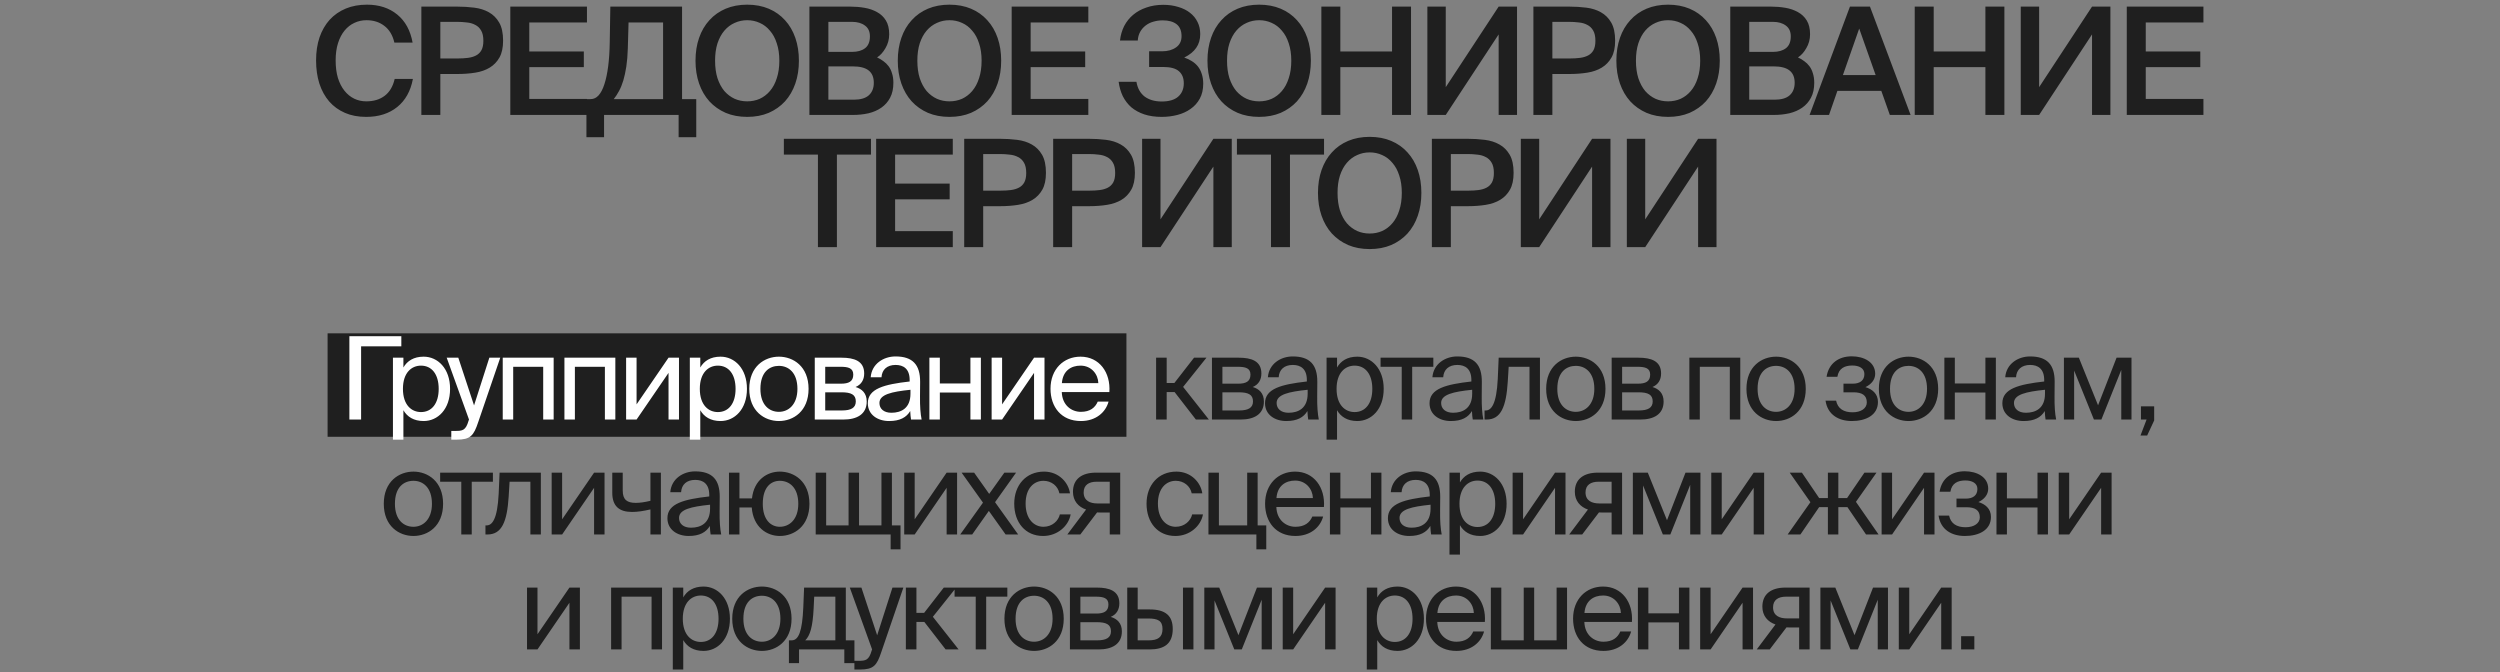
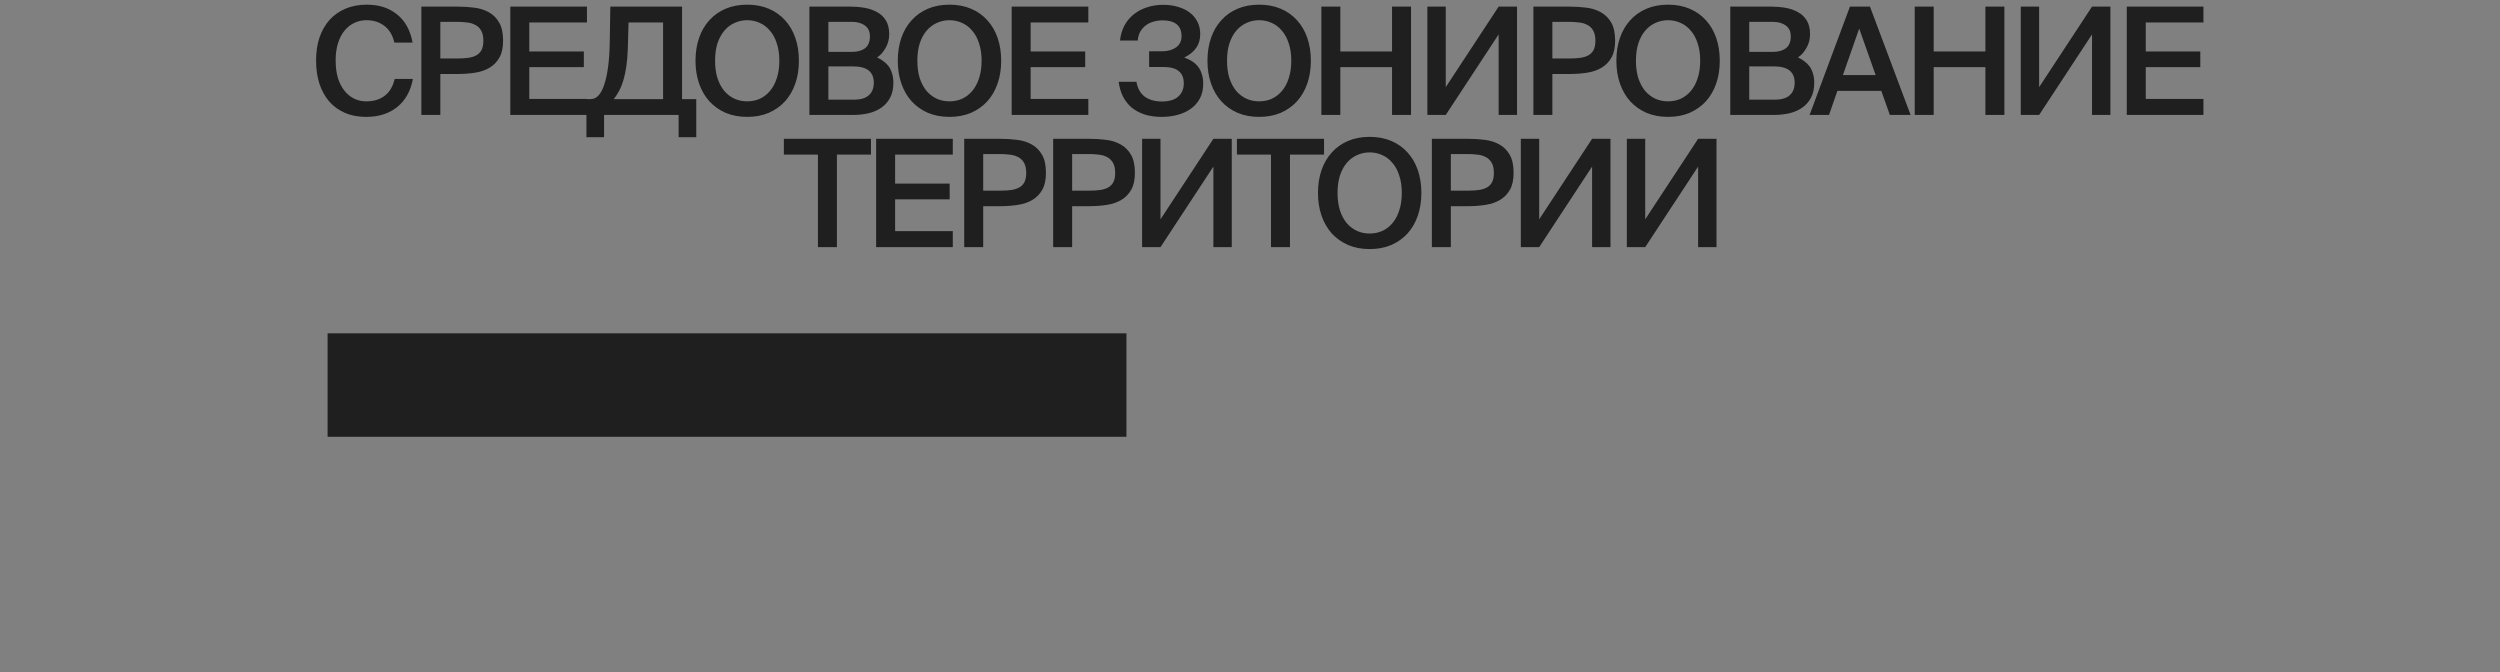
<svg xmlns="http://www.w3.org/2000/svg" width="435" height="117" viewBox="0 0 435 117" fill="none">
  <rect x="0" y="0" width="435" height="117" fill="#808080" stroke="none" />
  <path d="M71.845 13.734C71.446 15.849 70.536 17.478 69.115 18.622C67.693 19.766 65.891 20.338 63.707 20.338C62.32 20.338 61.089 20.104 60.015 19.636C58.94 19.168 58.03 18.509 57.285 17.66C56.539 16.793 55.967 15.753 55.569 14.54C55.187 13.327 54.997 11.983 54.997 10.51C54.997 9.037 55.196 7.702 55.595 6.506C56.011 5.31 56.6 4.287 57.363 3.438C58.143 2.589 59.079 1.939 60.171 1.488C61.263 1.037 62.493 0.812 63.863 0.812C65.96 0.812 67.711 1.384 69.115 2.528C70.519 3.672 71.411 5.301 71.793 7.416H68.621C68.326 6.133 67.745 5.163 66.879 4.504C66.029 3.845 64.989 3.516 63.759 3.516C63.013 3.516 62.311 3.672 61.653 3.984C61.011 4.279 60.448 4.721 59.963 5.31C59.477 5.899 59.096 6.627 58.819 7.494C58.541 8.361 58.403 9.366 58.403 10.51C58.403 11.654 58.533 12.668 58.793 13.552C59.07 14.436 59.451 15.181 59.937 15.788C60.422 16.395 60.985 16.854 61.627 17.166C62.268 17.478 62.97 17.634 63.733 17.634C65.015 17.634 66.081 17.313 66.931 16.672C67.797 16.013 68.378 15.034 68.673 13.734H71.845ZM79.53 1.15C80.57 1.15 81.567 1.211 82.52 1.332C83.491 1.453 84.34 1.722 85.068 2.138C85.814 2.554 86.412 3.152 86.862 3.932C87.313 4.712 87.538 5.761 87.538 7.078C87.538 8.274 87.33 9.245 86.914 9.99C86.498 10.735 85.935 11.325 85.224 11.758C84.514 12.191 83.673 12.486 82.702 12.642C81.732 12.798 80.692 12.876 79.582 12.876H76.618V20H73.316V1.15H79.53ZM76.618 3.802V10.172H79.686C80.31 10.172 80.891 10.137 81.428 10.068C81.966 9.999 82.434 9.86 82.832 9.652C83.231 9.444 83.543 9.141 83.768 8.742C83.994 8.326 84.106 7.78 84.106 7.104C84.106 6.341 83.976 5.743 83.716 5.31C83.456 4.859 83.11 4.53 82.676 4.322C82.26 4.097 81.775 3.958 81.22 3.906C80.666 3.837 80.102 3.802 79.53 3.802H76.618ZM88.793 1.15H102.132V3.906H92.096V8.95H101.586V11.68H92.096V17.218H102.132V20H88.793V1.15ZM121.148 23.874H118.08V20H105.106V23.874H102.038V17.244H102.792C103.815 17.244 104.604 16.386 105.158 14.67C105.73 12.937 106.042 10.51 106.094 7.39L106.198 1.15H118.678V17.244H121.148V23.874ZM115.376 3.906H109.37L109.24 8.43C109.206 9.609 109.119 10.657 108.98 11.576C108.842 12.477 108.668 13.283 108.46 13.994C108.252 14.687 108.001 15.303 107.706 15.84C107.429 16.36 107.126 16.828 106.796 17.244H115.376V3.906ZM124.424 10.562C124.424 11.706 124.563 12.72 124.84 13.604C125.135 14.488 125.534 15.233 126.036 15.84C126.556 16.429 127.154 16.88 127.83 17.192C128.506 17.487 129.234 17.634 130.014 17.634C130.794 17.634 131.522 17.487 132.198 17.192C132.874 16.88 133.464 16.429 133.966 15.84C134.486 15.233 134.885 14.488 135.162 13.604C135.457 12.72 135.604 11.706 135.604 10.562C135.604 9.418 135.457 8.413 135.162 7.546C134.885 6.662 134.486 5.925 133.966 5.336C133.464 4.729 132.874 4.279 132.198 3.984C131.522 3.672 130.794 3.516 130.014 3.516C129.234 3.516 128.506 3.672 127.83 3.984C127.154 4.279 126.556 4.729 126.036 5.336C125.534 5.925 125.135 6.662 124.84 7.546C124.563 8.413 124.424 9.418 124.424 10.562ZM139.01 10.562C139.01 12.018 138.802 13.344 138.386 14.54C137.97 15.736 137.372 16.767 136.592 17.634C135.812 18.483 134.868 19.151 133.758 19.636C132.649 20.104 131.401 20.338 130.014 20.338C128.628 20.338 127.38 20.104 126.27 19.636C125.161 19.151 124.216 18.483 123.436 17.634C122.656 16.767 122.058 15.736 121.642 14.54C121.226 13.344 121.018 12.018 121.018 10.562C121.018 9.106 121.226 7.78 121.642 6.584C122.058 5.388 122.656 4.365 123.436 3.516C124.216 2.649 125.161 1.982 126.27 1.514C127.38 1.046 128.628 0.812 130.014 0.812C131.401 0.812 132.649 1.046 133.758 1.514C134.868 1.982 135.812 2.649 136.592 3.516C137.372 4.365 137.97 5.388 138.386 6.584C138.802 7.78 139.01 9.106 139.01 10.562ZM140.836 1.15H147.934C148.784 1.15 149.616 1.219 150.43 1.358C151.245 1.497 151.973 1.748 152.614 2.112C153.256 2.459 153.767 2.944 154.148 3.568C154.53 4.192 154.72 4.989 154.72 5.96C154.72 6.844 154.504 7.65 154.07 8.378C153.654 9.106 153.169 9.643 152.614 9.99C152.996 10.163 153.36 10.38 153.706 10.64C154.053 10.883 154.356 11.177 154.616 11.524C154.876 11.871 155.076 12.287 155.214 12.772C155.37 13.24 155.448 13.786 155.448 14.41C155.448 15.433 155.258 16.299 154.876 17.01C154.512 17.703 154.01 18.275 153.368 18.726C152.727 19.177 151.973 19.506 151.106 19.714C150.257 19.905 149.356 20 148.402 20H140.836V1.15ZM144.138 17.348H148.532C149.711 17.348 150.586 17.097 151.158 16.594C151.748 16.074 152.042 15.346 152.042 14.41C152.042 13.439 151.739 12.72 151.132 12.252C150.543 11.784 149.616 11.55 148.35 11.55H144.138V17.348ZM144.138 9.028H148.246C149.217 9.028 149.98 8.811 150.534 8.378C151.089 7.945 151.366 7.26 151.366 6.324C151.366 5.492 151.08 4.868 150.508 4.452C149.936 4.019 149.182 3.802 148.246 3.802H144.138V9.028ZM159.619 10.562C159.619 11.706 159.757 12.72 160.035 13.604C160.329 14.488 160.728 15.233 161.231 15.84C161.751 16.429 162.349 16.88 163.025 17.192C163.701 17.487 164.429 17.634 165.209 17.634C165.989 17.634 166.717 17.487 167.393 17.192C168.069 16.88 168.658 16.429 169.161 15.84C169.681 15.233 170.079 14.488 170.357 13.604C170.651 12.72 170.799 11.706 170.799 10.562C170.799 9.418 170.651 8.413 170.357 7.546C170.079 6.662 169.681 5.925 169.161 5.336C168.658 4.729 168.069 4.279 167.393 3.984C166.717 3.672 165.989 3.516 165.209 3.516C164.429 3.516 163.701 3.672 163.025 3.984C162.349 4.279 161.751 4.729 161.231 5.336C160.728 5.925 160.329 6.662 160.035 7.546C159.757 8.413 159.619 9.418 159.619 10.562ZM174.205 10.562C174.205 12.018 173.997 13.344 173.581 14.54C173.165 15.736 172.567 16.767 171.787 17.634C171.007 18.483 170.062 19.151 168.953 19.636C167.843 20.104 166.595 20.338 165.209 20.338C163.822 20.338 162.574 20.104 161.465 19.636C160.355 19.151 159.411 18.483 158.631 17.634C157.851 16.767 157.253 15.736 156.837 14.54C156.421 13.344 156.213 12.018 156.213 10.562C156.213 9.106 156.421 7.78 156.837 6.584C157.253 5.388 157.851 4.365 158.631 3.516C159.411 2.649 160.355 1.982 161.465 1.514C162.574 1.046 163.822 0.812 165.209 0.812C166.595 0.812 167.843 1.046 168.953 1.514C170.062 1.982 171.007 2.649 171.787 3.516C172.567 4.365 173.165 5.388 173.581 6.584C173.997 7.78 174.205 9.106 174.205 10.562ZM176.031 1.15H189.369V3.906H179.333V8.95H188.823V11.68H179.333V17.218H189.369V20H176.031V1.15ZM206.058 10.016C206.543 10.172 206.985 10.38 207.384 10.64C207.782 10.883 208.129 11.186 208.424 11.55C208.718 11.914 208.944 12.347 209.1 12.85C209.273 13.353 209.36 13.925 209.36 14.566C209.36 15.571 209.16 16.438 208.762 17.166C208.363 17.894 207.826 18.492 207.15 18.96C206.491 19.428 205.728 19.775 204.862 20C203.995 20.225 203.085 20.338 202.132 20.338C200.988 20.338 199.974 20.191 199.09 19.896C198.223 19.601 197.478 19.194 196.854 18.674C196.247 18.137 195.753 17.495 195.372 16.75C195.008 15.987 194.765 15.147 194.644 14.228H197.738C197.928 15.355 198.405 16.213 199.168 16.802C199.948 17.374 200.936 17.66 202.132 17.66C203.397 17.66 204.35 17.383 204.992 16.828C205.65 16.256 205.98 15.476 205.98 14.488C205.98 13.587 205.702 12.893 205.148 12.408C204.593 11.905 203.674 11.654 202.392 11.654H199.948V8.924H202.21C203.18 8.924 203.986 8.699 204.628 8.248C205.269 7.797 205.59 7.147 205.59 6.298C205.59 5.362 205.304 4.669 204.732 4.218C204.16 3.767 203.354 3.542 202.314 3.542C201.742 3.542 201.196 3.62 200.676 3.776C200.173 3.915 199.722 4.14 199.324 4.452C198.942 4.747 198.63 5.111 198.388 5.544C198.145 5.977 198.006 6.48 197.972 7.052H194.878C194.982 6.133 195.224 5.293 195.606 4.53C196.004 3.767 196.524 3.117 197.166 2.58C197.824 2.025 198.596 1.601 199.48 1.306C200.364 0.994 201.343 0.838 202.418 0.838C203.354 0.838 204.212 0.959 204.992 1.202C205.789 1.427 206.474 1.765 207.046 2.216C207.618 2.649 208.06 3.187 208.372 3.828C208.684 4.452 208.84 5.154 208.84 5.934C208.84 6.87 208.606 7.667 208.138 8.326C207.687 8.985 206.994 9.548 206.058 10.016ZM213.504 10.562C213.504 11.706 213.642 12.72 213.92 13.604C214.214 14.488 214.613 15.233 215.116 15.84C215.636 16.429 216.234 16.88 216.91 17.192C217.586 17.487 218.314 17.634 219.094 17.634C219.874 17.634 220.602 17.487 221.278 17.192C221.954 16.88 222.543 16.429 223.046 15.84C223.566 15.233 223.964 14.488 224.242 13.604C224.536 12.72 224.684 11.706 224.684 10.562C224.684 9.418 224.536 8.413 224.242 7.546C223.964 6.662 223.566 5.925 223.046 5.336C222.543 4.729 221.954 4.279 221.278 3.984C220.602 3.672 219.874 3.516 219.094 3.516C218.314 3.516 217.586 3.672 216.91 3.984C216.234 4.279 215.636 4.729 215.116 5.336C214.613 5.925 214.214 6.662 213.92 7.546C213.642 8.413 213.504 9.418 213.504 10.562ZM228.09 10.562C228.09 12.018 227.882 13.344 227.466 14.54C227.05 15.736 226.452 16.767 225.672 17.634C224.892 18.483 223.947 19.151 222.838 19.636C221.728 20.104 220.48 20.338 219.094 20.338C217.707 20.338 216.459 20.104 215.35 19.636C214.24 19.151 213.296 18.483 212.516 17.634C211.736 16.767 211.138 15.736 210.722 14.54C210.306 13.344 210.098 12.018 210.098 10.562C210.098 9.106 210.306 7.78 210.722 6.584C211.138 5.388 211.736 4.365 212.516 3.516C213.296 2.649 214.24 1.982 215.35 1.514C216.459 1.046 217.707 0.812 219.094 0.812C220.48 0.812 221.728 1.046 222.838 1.514C223.947 1.982 224.892 2.649 225.672 3.516C226.452 4.365 227.05 5.388 227.466 6.584C227.882 7.78 228.09 9.106 228.09 10.562ZM245.516 1.15V20H242.214V11.68H233.218V20H229.916V1.15H233.218V8.95H242.214V1.15H245.516ZM248.363 1.15H251.561V15.164L260.765 1.15H263.963V20H260.765V5.986L251.561 20H248.363V1.15ZM273.025 1.15C274.065 1.15 275.062 1.211 276.015 1.332C276.986 1.453 277.835 1.722 278.563 2.138C279.309 2.554 279.907 3.152 280.357 3.932C280.808 4.712 281.033 5.761 281.033 7.078C281.033 8.274 280.825 9.245 280.409 9.99C279.993 10.735 279.43 11.325 278.719 11.758C278.009 12.191 277.168 12.486 276.197 12.642C275.227 12.798 274.187 12.876 273.077 12.876H270.113V20H266.811V1.15H273.025ZM270.113 3.802V10.172H273.181C273.805 10.172 274.386 10.137 274.923 10.068C275.461 9.999 275.929 9.86 276.327 9.652C276.726 9.444 277.038 9.141 277.263 8.742C277.489 8.326 277.601 7.78 277.601 7.104C277.601 6.341 277.471 5.743 277.211 5.31C276.951 4.859 276.605 4.53 276.171 4.322C275.755 4.097 275.27 3.958 274.715 3.906C274.161 3.837 273.597 3.802 273.025 3.802H270.113ZM284.654 10.562C284.654 11.706 284.793 12.72 285.07 13.604C285.365 14.488 285.764 15.233 286.266 15.84C286.786 16.429 287.384 16.88 288.06 17.192C288.736 17.487 289.464 17.634 290.244 17.634C291.024 17.634 291.752 17.487 292.428 17.192C293.104 16.88 293.694 16.429 294.196 15.84C294.716 15.233 295.115 14.488 295.392 13.604C295.687 12.72 295.834 11.706 295.834 10.562C295.834 9.418 295.687 8.413 295.392 7.546C295.115 6.662 294.716 5.925 294.196 5.336C293.694 4.729 293.104 4.279 292.428 3.984C291.752 3.672 291.024 3.516 290.244 3.516C289.464 3.516 288.736 3.672 288.06 3.984C287.384 4.279 286.786 4.729 286.266 5.336C285.764 5.925 285.365 6.662 285.07 7.546C284.793 8.413 284.654 9.418 284.654 10.562ZM299.24 10.562C299.24 12.018 299.032 13.344 298.616 14.54C298.2 15.736 297.602 16.767 296.822 17.634C296.042 18.483 295.098 19.151 293.988 19.636C292.879 20.104 291.631 20.338 290.244 20.338C288.858 20.338 287.61 20.104 286.5 19.636C285.391 19.151 284.446 18.483 283.666 17.634C282.886 16.767 282.288 15.736 281.872 14.54C281.456 13.344 281.248 12.018 281.248 10.562C281.248 9.106 281.456 7.78 281.872 6.584C282.288 5.388 282.886 4.365 283.666 3.516C284.446 2.649 285.391 1.982 286.5 1.514C287.61 1.046 288.858 0.812 290.244 0.812C291.631 0.812 292.879 1.046 293.988 1.514C295.098 1.982 296.042 2.649 296.822 3.516C297.602 4.365 298.2 5.388 298.616 6.584C299.032 7.78 299.24 9.106 299.24 10.562ZM301.066 1.15H308.164C309.014 1.15 309.846 1.219 310.66 1.358C311.475 1.497 312.203 1.748 312.844 2.112C313.486 2.459 313.997 2.944 314.378 3.568C314.76 4.192 314.95 4.989 314.95 5.96C314.95 6.844 314.734 7.65 314.3 8.378C313.884 9.106 313.399 9.643 312.844 9.99C313.226 10.163 313.59 10.38 313.936 10.64C314.283 10.883 314.586 11.177 314.846 11.524C315.106 11.871 315.306 12.287 315.444 12.772C315.6 13.24 315.678 13.786 315.678 14.41C315.678 15.433 315.488 16.299 315.106 17.01C314.742 17.703 314.24 18.275 313.598 18.726C312.957 19.177 312.203 19.506 311.336 19.714C310.487 19.905 309.586 20 308.632 20H301.066V1.15ZM304.368 17.348H308.762C309.941 17.348 310.816 17.097 311.388 16.594C311.978 16.074 312.272 15.346 312.272 14.41C312.272 13.439 311.969 12.72 311.362 12.252C310.773 11.784 309.846 11.55 308.58 11.55H304.368V17.348ZM304.368 9.028H308.476C309.447 9.028 310.21 8.811 310.764 8.378C311.319 7.945 311.596 7.26 311.596 6.324C311.596 5.492 311.31 4.868 310.738 4.452C310.166 4.019 309.412 3.802 308.476 3.802H304.368V9.028ZM321.889 1.15H325.373L332.445 20H328.831L327.349 15.814H319.705L318.249 20H314.869L321.889 1.15ZM320.667 13.058H326.361L323.501 4.972L320.667 13.058ZM348.763 1.15V20H345.461V11.68H336.465V20H333.163V1.15H336.465V8.95H345.461V1.15H348.763ZM351.611 1.15H354.809V15.164L364.013 1.15H367.211V20H364.013V5.986L354.809 20H351.611V1.15ZM370.059 1.15H383.397V3.906H373.361V8.95H382.851V11.68H373.361V17.218H383.397V20H370.059V1.15ZM142.32 26.906H136.392V24.15H151.55V26.906H145.622V43H142.32V26.906ZM152.448 24.15H165.786V26.906H155.75V31.95H165.24V34.68H155.75V40.218H165.786V43H152.448V24.15ZM173.987 24.15C175.027 24.15 176.024 24.211 176.977 24.332C177.948 24.453 178.797 24.722 179.525 25.138C180.27 25.554 180.868 26.152 181.319 26.932C181.77 27.712 181.995 28.761 181.995 30.078C181.995 31.274 181.787 32.245 181.371 32.99C180.955 33.735 180.392 34.325 179.681 34.758C178.97 35.191 178.13 35.486 177.159 35.642C176.188 35.798 175.148 35.876 174.039 35.876H171.075V43H167.773V24.15H173.987ZM171.075 26.802V33.172H174.143C174.767 33.172 175.348 33.137 175.885 33.068C176.422 32.999 176.89 32.86 177.289 32.652C177.688 32.444 178 32.141 178.225 31.742C178.45 31.326 178.563 30.78 178.563 30.104C178.563 29.341 178.433 28.743 178.173 28.31C177.913 27.859 177.566 27.53 177.133 27.322C176.717 27.097 176.232 26.958 175.677 26.906C175.122 26.837 174.559 26.802 173.987 26.802H171.075ZM189.464 24.15C190.504 24.15 191.501 24.211 192.454 24.332C193.425 24.453 194.274 24.722 195.002 25.138C195.748 25.554 196.346 26.152 196.796 26.932C197.247 27.712 197.472 28.761 197.472 30.078C197.472 31.274 197.264 32.245 196.848 32.99C196.432 33.735 195.869 34.325 195.158 34.758C194.448 35.191 193.607 35.486 192.636 35.642C191.666 35.798 190.626 35.876 189.516 35.876H186.552V43H183.25V24.15H189.464ZM186.552 26.802V33.172H189.62C190.244 33.172 190.825 33.137 191.362 33.068C191.9 32.999 192.368 32.86 192.766 32.652C193.165 32.444 193.477 32.141 193.702 31.742C193.928 31.326 194.04 30.78 194.04 30.104C194.04 29.341 193.91 28.743 193.65 28.31C193.39 27.859 193.044 27.53 192.61 27.322C192.194 27.097 191.709 26.958 191.154 26.906C190.6 26.837 190.036 26.802 189.464 26.802H186.552ZM198.727 24.15H201.925V38.164L211.129 24.15H214.327V43H211.129V28.986L201.925 43H198.727V24.15ZM221.153 26.906H215.225V24.15H230.383V26.906H224.455V43H221.153V26.906ZM232.733 33.562C232.733 34.706 232.872 35.72 233.149 36.604C233.444 37.488 233.842 38.233 234.345 38.84C234.865 39.429 235.463 39.88 236.139 40.192C236.815 40.487 237.543 40.634 238.323 40.634C239.103 40.634 239.831 40.487 240.507 40.192C241.183 39.88 241.772 39.429 242.275 38.84C242.795 38.233 243.194 37.488 243.471 36.604C243.766 35.72 243.913 34.706 243.913 33.562C243.913 32.418 243.766 31.413 243.471 30.546C243.194 29.662 242.795 28.925 242.275 28.336C241.772 27.729 241.183 27.279 240.507 26.984C239.831 26.672 239.103 26.516 238.323 26.516C237.543 26.516 236.815 26.672 236.139 26.984C235.463 27.279 234.865 27.729 234.345 28.336C233.842 28.925 233.444 29.662 233.149 30.546C232.872 31.413 232.733 32.418 232.733 33.562ZM247.319 33.562C247.319 35.018 247.111 36.344 246.695 37.54C246.279 38.736 245.681 39.767 244.901 40.634C244.121 41.483 243.176 42.151 242.067 42.636C240.958 43.104 239.71 43.338 238.323 43.338C236.936 43.338 235.688 43.104 234.579 42.636C233.47 42.151 232.525 41.483 231.745 40.634C230.965 39.767 230.367 38.736 229.951 37.54C229.535 36.344 229.327 35.018 229.327 33.562C229.327 32.106 229.535 30.78 229.951 29.584C230.367 28.388 230.965 27.365 231.745 26.516C232.525 25.649 233.47 24.982 234.579 24.514C235.688 24.046 236.936 23.812 238.323 23.812C239.71 23.812 240.958 24.046 242.067 24.514C243.176 24.982 244.121 25.649 244.901 26.516C245.681 27.365 246.279 28.388 246.695 29.584C247.111 30.78 247.319 32.106 247.319 33.562ZM255.359 24.15C256.399 24.15 257.396 24.211 258.349 24.332C259.32 24.453 260.169 24.722 260.897 25.138C261.642 25.554 262.24 26.152 262.691 26.932C263.142 27.712 263.367 28.761 263.367 30.078C263.367 31.274 263.159 32.245 262.743 32.99C262.327 33.735 261.764 34.325 261.053 34.758C260.342 35.191 259.502 35.486 258.531 35.642C257.56 35.798 256.52 35.876 255.411 35.876H252.447V43H249.145V24.15H255.359ZM252.447 26.802V33.172H255.515C256.139 33.172 256.72 33.137 257.257 33.068C257.794 32.999 258.262 32.86 258.661 32.652C259.06 32.444 259.372 32.141 259.597 31.742C259.822 31.326 259.935 30.78 259.935 30.104C259.935 29.341 259.805 28.743 259.545 28.31C259.285 27.859 258.938 27.53 258.505 27.322C258.089 27.097 257.604 26.958 257.049 26.906C256.494 26.837 255.931 26.802 255.359 26.802H252.447ZM264.622 24.15H267.82V38.164L277.024 24.15H280.222V43H277.024V28.986L267.82 43H264.622V24.15ZM283.07 24.15H286.268V38.164L295.472 24.15H298.67V43H295.472V28.986L286.268 43H283.07V24.15Z" fill="#1F1F1F" />
  <rect x="57" y="58" width="139" height="18" fill="#1F1F1F" />
-   <path d="M69.832 60.26H62.832V73H60.792V58.5H69.832V60.26ZM70.192 62.24V63.94C70.852 62.8 71.992 62.06 73.712 62.06C76.172 62.06 78.312 64.12 78.312 67.66C78.312 71.22 76.172 73.26 73.712 73.26C71.992 73.26 70.852 72.52 70.192 71.38V76.5H68.372V62.24H70.192ZM73.252 71.7C75.112 71.7 76.332 70.22 76.332 67.66C76.332 65.1 75.112 63.62 73.252 63.62C71.632 63.62 70.112 64.82 70.112 67.66C70.112 70.5 71.632 71.7 73.252 71.7ZM78.525 74.98H79.265C80.465 74.98 81.045 74.9 81.525 73.22L81.605 73L77.725 62.24H79.745L82.485 70.54L85.145 62.24H87.045L83.205 73.46C82.425 75.8 81.865 76.5 79.465 76.5H78.525V74.98ZM96.336 73H94.516V63.82H89.296V73H87.476V62.24H96.336V73ZM107.07 73H105.25V63.82H100.03V73H98.21V62.24H107.07V73ZM116.324 64.88L110.764 73H108.944V62.24H110.764V70.36L116.324 62.24H118.144V73H116.324V64.88ZM121.849 62.24V63.94C122.509 62.8 123.649 62.06 125.369 62.06C127.829 62.06 129.969 64.12 129.969 67.66C129.969 71.22 127.829 73.26 125.369 73.26C123.649 73.26 122.509 72.52 121.849 71.38V76.5H120.029V62.24H121.849ZM124.909 71.7C126.769 71.7 127.989 70.22 127.989 67.66C127.989 65.1 126.769 63.62 124.909 63.62C123.289 63.62 121.769 64.82 121.769 67.66C121.769 70.5 123.289 71.7 124.909 71.7ZM140.692 67.66C140.692 71.56 138.032 73.26 135.532 73.26C133.032 73.26 130.372 71.56 130.372 67.66C130.372 63.76 133.032 62.06 135.532 62.06C138.032 62.06 140.692 63.76 140.692 67.66ZM135.532 71.66C137.172 71.66 138.752 70.42 138.752 67.66C138.752 64.8 137.172 63.66 135.532 63.66C133.892 63.66 132.312 64.72 132.312 67.66C132.312 70.52 133.892 71.66 135.532 71.66ZM146.449 62.24C148.609 62.24 150.369 62.8 150.369 64.98C150.369 66.12 149.849 66.92 148.869 67.34C149.969 67.66 150.809 68.42 150.809 69.86C150.809 72.1 149.069 73 146.769 73H141.769V62.24H146.449ZM146.329 66.76C147.649 66.76 148.469 66.4 148.469 65.18C148.469 64.06 147.609 63.82 146.269 63.82H143.589V66.76H146.329ZM143.589 71.42H146.489C148.089 71.42 148.909 70.96 148.909 69.84C148.909 68.66 148.089 68.26 146.429 68.26H143.589V71.42ZM151.001 70.16C151.001 67.62 153.861 66.88 158.281 66.38V66.12C158.281 64.16 157.181 63.5 155.841 63.5C154.341 63.5 153.461 64.32 153.381 65.64H151.501C151.681 63.32 153.721 62.02 155.821 62.02C158.781 62.02 160.121 63.44 160.101 66.46L160.081 68.94C160.061 70.74 160.161 71.98 160.361 73H158.521C158.461 72.6 158.401 72.16 158.381 71.52C157.721 72.62 156.601 73.26 154.701 73.26C152.681 73.26 151.001 72.14 151.001 70.16ZM158.421 67.82C155.121 68.16 153.021 68.64 153.021 70.12C153.021 71.14 153.801 71.82 155.101 71.82C156.801 71.82 158.421 71.04 158.421 68.5V67.82ZM168.853 73V68.3H163.533V73H161.713V62.24H163.533V66.72H168.853V62.24H170.673V73H168.853ZM179.924 64.88L174.364 73H172.544V62.24H174.364V70.36L179.924 62.24H181.744V73H179.924V64.88ZM184.749 68.22C184.829 70.54 186.469 71.66 188.069 71.66C189.669 71.66 190.549 70.94 191.009 69.88H192.889C192.389 71.74 190.689 73.26 188.069 73.26C184.669 73.26 182.789 70.82 182.789 67.64C182.789 64.24 185.069 62.06 188.009 62.06C191.289 62.06 193.269 64.82 193.029 68.22H184.749ZM184.769 66.66H191.109C191.069 65.14 189.929 63.62 188.009 63.62C186.389 63.62 184.929 64.5 184.769 66.66Z" fill="white" />
-   <path d="M204.382 68.22H203.002V73H201.162V62.24H203.002V66.64H204.342L207.762 62.24H209.922L205.862 67.32L210.342 73H208.082L204.382 68.22ZM215.56 62.24C217.72 62.24 219.48 62.8 219.48 64.98C219.48 66.12 218.96 66.92 217.98 67.34C219.08 67.66 219.92 68.42 219.92 69.86C219.92 72.1 218.18 73 215.88 73H210.88V62.24H215.56ZM215.44 66.76C216.76 66.76 217.58 66.4 217.58 65.18C217.58 64.06 216.72 63.82 215.38 63.82H212.7V66.76H215.44ZM212.7 71.42H215.6C217.2 71.42 218.02 70.96 218.02 69.84C218.02 68.66 217.2 68.26 215.54 68.26H212.7V71.42ZM220.112 70.16C220.112 67.62 222.972 66.88 227.392 66.38V66.12C227.392 64.16 226.292 63.5 224.952 63.5C223.452 63.5 222.572 64.32 222.492 65.64H220.612C220.792 63.32 222.832 62.02 224.932 62.02C227.892 62.02 229.232 63.44 229.212 66.46L229.192 68.94C229.172 70.74 229.272 71.98 229.472 73H227.632C227.572 72.6 227.512 72.16 227.492 71.52C226.832 72.62 225.712 73.26 223.812 73.26C221.792 73.26 220.112 72.14 220.112 70.16ZM227.532 67.82C224.232 68.16 222.132 68.64 222.132 70.12C222.132 71.14 222.912 71.82 224.212 71.82C225.912 71.82 227.532 71.04 227.532 68.5V67.82ZM232.644 62.24V63.94C233.304 62.8 234.444 62.06 236.164 62.06C238.624 62.06 240.764 64.12 240.764 67.66C240.764 71.22 238.624 73.26 236.164 73.26C234.444 73.26 233.304 72.52 232.644 71.38V76.5H230.824V62.24H232.644ZM235.704 71.7C237.564 71.7 238.784 70.22 238.784 67.66C238.784 65.1 237.564 63.62 235.704 63.62C234.084 63.62 232.564 64.82 232.564 67.66C232.564 70.5 234.084 71.7 235.704 71.7ZM245.72 63.82V73H243.9V63.82H240.22V62.24H249.4V63.82H245.72ZM248.739 70.16C248.739 67.62 251.599 66.88 256.019 66.38V66.12C256.019 64.16 254.919 63.5 253.579 63.5C252.079 63.5 251.199 64.32 251.119 65.64H249.239C249.419 63.32 251.459 62.02 253.559 62.02C256.519 62.02 257.859 63.44 257.839 66.46L257.819 68.94C257.799 70.74 257.899 71.98 258.099 73H256.259C256.199 72.6 256.139 72.16 256.119 71.52C255.459 72.62 254.339 73.26 252.439 73.26C250.419 73.26 248.739 72.14 248.739 70.16ZM256.159 67.82C252.859 68.16 250.759 68.64 250.759 70.12C250.759 71.14 251.539 71.82 252.839 71.82C254.539 71.82 256.159 71.04 256.159 68.5V67.82ZM267.951 73H266.131V63.82H262.511L262.351 66.42C262.071 70.76 261.171 73 258.651 73H258.311V71.42H258.511C259.471 71.42 260.391 70.38 260.611 65.92L260.771 62.24H267.951V73ZM279.353 67.66C279.353 71.56 276.693 73.26 274.193 73.26C271.693 73.26 269.033 71.56 269.033 67.66C269.033 63.76 271.693 62.06 274.193 62.06C276.693 62.06 279.353 63.76 279.353 67.66ZM274.193 71.66C275.833 71.66 277.413 70.42 277.413 67.66C277.413 64.8 275.833 63.66 274.193 63.66C272.553 63.66 270.973 64.72 270.973 67.66C270.973 70.52 272.553 71.66 274.193 71.66ZM285.109 62.24C287.269 62.24 289.029 62.8 289.029 64.98C289.029 66.12 288.509 66.92 287.529 67.34C288.629 67.66 289.469 68.42 289.469 69.86C289.469 72.1 287.729 73 285.429 73H280.429V62.24H285.109ZM284.989 66.76C286.309 66.76 287.129 66.4 287.129 65.18C287.129 64.06 286.269 63.82 284.929 63.82H282.249V66.76H284.989ZM282.249 71.42H285.149C286.749 71.42 287.569 70.96 287.569 69.84C287.569 68.66 286.749 68.26 285.089 68.26H282.249V71.42ZM302.807 73H300.987V63.82H295.767V73H293.947V62.24H302.807V73ZM314.201 67.66C314.201 71.56 311.541 73.26 309.041 73.26C306.541 73.26 303.881 71.56 303.881 67.66C303.881 63.76 306.541 62.06 309.041 62.06C311.541 62.06 314.201 63.76 314.201 67.66ZM309.041 71.66C310.681 71.66 312.261 70.42 312.261 67.66C312.261 64.8 310.681 63.66 309.041 63.66C307.401 63.66 305.821 64.72 305.821 67.66C305.821 70.52 307.401 71.66 309.041 71.66ZM326.764 69.94C326.764 72.26 324.624 73.26 322.224 73.26C319.944 73.26 318.004 72.18 317.644 69.72H319.484C319.764 71.1 320.804 71.74 322.344 71.74C323.844 71.74 324.824 71.04 324.824 70.02C324.824 68.78 324.004 68.26 322.484 68.26H320.764V66.76H322.384C323.624 66.76 324.404 66.2 324.404 65.08C324.404 64.06 323.464 63.6 322.304 63.6C320.984 63.6 319.944 64.08 319.704 65.56H317.824C318.184 63.22 319.944 62 322.204 62C324.324 62 326.284 63 326.284 65.04C326.284 66.12 325.544 66.9 324.584 67.36C325.724 67.7 326.764 68.48 326.764 69.94ZM337.242 67.66C337.242 71.56 334.582 73.26 332.082 73.26C329.582 73.26 326.922 71.56 326.922 67.66C326.922 63.76 329.582 62.06 332.082 62.06C334.582 62.06 337.242 63.76 337.242 67.66ZM332.082 71.66C333.722 71.66 335.302 70.42 335.302 67.66C335.302 64.8 333.722 63.66 332.082 63.66C330.442 63.66 328.862 64.72 328.862 67.66C328.862 70.52 330.442 71.66 332.082 71.66ZM345.459 73V68.3H340.139V73H338.319V62.24H340.139V66.72H345.459V62.24H347.279V73H345.459ZM348.41 70.16C348.41 67.62 351.27 66.88 355.69 66.38V66.12C355.69 64.16 354.59 63.5 353.25 63.5C351.75 63.5 350.87 64.32 350.79 65.64H348.91C349.09 63.32 351.13 62.02 353.23 62.02C356.19 62.02 357.53 63.44 357.51 66.46L357.49 68.94C357.47 70.74 357.57 71.98 357.77 73H355.93C355.87 72.6 355.81 72.16 355.79 71.52C355.13 72.62 354.01 73.26 352.11 73.26C350.09 73.26 348.41 72.14 348.41 70.16ZM355.83 67.82C352.53 68.16 350.43 68.64 350.43 70.12C350.43 71.14 351.21 71.82 352.51 71.82C354.21 71.82 355.83 71.04 355.83 68.5V67.82ZM370.882 73H369.102V64.36L365.642 73H364.342L360.902 64.48V73H359.122V62.24H361.722L365.062 70.52L368.282 62.24H370.882V73ZM372.525 70.7H374.825V73.16L373.605 75.78H372.445L373.505 73H372.525V70.7ZM77.098 87.66C77.098 91.56 74.438 93.26 71.938 93.26C69.438 93.26 66.778 91.56 66.778 87.66C66.778 83.76 69.438 82.06 71.938 82.06C74.438 82.06 77.098 83.76 77.098 87.66ZM71.938 91.66C73.578 91.66 75.158 90.42 75.158 87.66C75.158 84.8 73.578 83.66 71.938 83.66C70.298 83.66 68.718 84.72 68.718 87.66C68.718 90.52 70.298 91.66 71.938 91.66ZM82.084 83.82V93H80.264V83.82H76.584V82.24H85.764V83.82H82.084ZM94.108 93H92.288V83.82H88.668L88.508 86.42C88.228 90.76 87.328 93 84.808 93H84.468V91.42H84.668C85.628 91.42 86.548 90.38 86.768 85.92L86.928 82.24H94.108V93ZM103.37 84.88L97.81 93H95.99V82.24H97.81V90.36L103.37 82.24H105.19V93H103.37V84.88ZM113.175 93V88.64C111.935 88.92 110.955 89.08 109.975 89.08C107.735 89.08 106.535 88.06 106.535 85.74V82.24H108.355V85.36C108.355 86.96 109.115 87.5 110.635 87.5C111.355 87.5 112.175 87.38 113.175 87.14V82.24H114.995V93H113.175ZM116.131 90.16C116.131 87.62 118.991 86.88 123.411 86.38V86.12C123.411 84.16 122.311 83.5 120.971 83.5C119.471 83.5 118.591 84.32 118.511 85.64H116.631C116.811 83.32 118.851 82.02 120.951 82.02C123.911 82.02 125.251 83.44 125.231 86.46L125.211 88.94C125.191 90.74 125.291 91.98 125.491 93H123.651C123.591 92.6 123.531 92.16 123.511 91.52C122.851 92.62 121.731 93.26 119.831 93.26C117.811 93.26 116.131 92.14 116.131 90.16ZM123.551 87.82C120.251 88.16 118.151 88.64 118.151 90.12C118.151 91.14 118.931 91.82 120.231 91.82C121.931 91.82 123.551 91.04 123.551 88.5V87.82ZM135.683 82.06C138.183 82.06 140.843 83.76 140.843 87.66C140.843 91.56 138.183 93.26 135.683 93.26C133.443 93.26 131.063 91.74 130.803 88.3H128.663V93H126.843V82.24H128.663V86.72H130.843C131.203 83.48 133.503 82.06 135.683 82.06ZM135.683 91.66C137.323 91.66 138.903 90.42 138.903 87.66C138.903 84.8 137.323 83.66 135.683 83.66C134.183 83.66 132.723 84.72 132.723 87.66C132.723 90.52 134.183 91.66 135.683 91.66ZM156.692 95.58H154.972V93H141.932V82.24H143.752V91.42H147.652V82.24H149.472V91.42H153.372V82.24H155.192V91.42H156.692V95.58ZM164.714 84.88L159.154 93H157.334V82.24H159.154V90.36L164.714 82.24H166.534V93H164.714V84.88ZM173.139 87.38L177.159 93H174.979L172.059 88.9L169.159 93H167.079L171.039 87.46L167.319 82.24H169.499L172.119 85.94L174.759 82.24H176.799L173.139 87.38ZM186.177 85.84H184.337C184.077 84.56 182.957 83.66 181.557 83.66C179.937 83.66 178.457 84.92 178.457 87.62C178.457 90.36 179.957 91.66 181.557 91.66C183.077 91.66 184.157 90.64 184.417 89.5H186.297C185.937 91.52 183.997 93.26 181.497 93.26C178.417 93.26 176.477 90.92 176.477 87.64C176.477 84.44 178.497 82.06 181.677 82.06C184.277 82.06 185.937 84.02 186.177 85.84ZM194.916 93H193.096V89.18H191.436C191.316 89.18 191.116 89.18 190.896 89.16L187.976 93H185.716L188.976 88.66C187.636 88.2 186.696 87.16 186.696 85.56C186.696 83.36 188.236 82.24 190.696 82.24H194.916V93ZM190.796 83.82C189.476 83.82 188.556 84.38 188.556 85.68C188.556 87.14 189.696 87.6 190.956 87.6H193.096V83.82H190.796ZM209.198 85.84H207.358C207.098 84.56 205.978 83.66 204.578 83.66C202.958 83.66 201.478 84.92 201.478 87.62C201.478 90.36 202.978 91.66 204.578 91.66C206.098 91.66 207.178 90.64 207.438 89.5H209.318C208.958 91.52 207.018 93.26 204.518 93.26C201.438 93.26 199.498 90.92 199.498 87.64C199.498 84.44 201.518 82.06 204.698 82.06C207.298 82.06 208.958 84.02 209.198 85.84ZM220.33 91.42V95.58H218.61V93H210.27V82.24H212.09V91.42H217.01V82.24H218.83V91.42H220.33ZM222.085 88.22C222.165 90.54 223.805 91.66 225.405 91.66C227.005 91.66 227.885 90.94 228.345 89.88H230.225C229.725 91.74 228.025 93.26 225.405 93.26C222.005 93.26 220.125 90.82 220.125 87.64C220.125 84.24 222.405 82.06 225.345 82.06C228.625 82.06 230.605 84.82 230.365 88.22H222.085ZM222.105 86.66H228.445C228.405 85.14 227.265 83.62 225.345 83.62C223.725 83.62 222.265 84.5 222.105 86.66ZM238.546 93V88.3H233.226V93H231.406V82.24H233.226V86.72H238.546V82.24H240.366V93H238.546ZM241.497 90.16C241.497 87.62 244.357 86.88 248.777 86.38V86.12C248.777 84.16 247.677 83.5 246.337 83.5C244.837 83.5 243.957 84.32 243.877 85.64H241.997C242.177 83.32 244.217 82.02 246.317 82.02C249.277 82.02 250.617 83.44 250.597 86.46L250.577 88.94C250.557 90.74 250.657 91.98 250.857 93H249.017C248.957 92.6 248.897 92.16 248.877 91.52C248.217 92.62 247.097 93.26 245.197 93.26C243.177 93.26 241.497 92.14 241.497 90.16ZM248.917 87.82C245.617 88.16 243.517 88.64 243.517 90.12C243.517 91.14 244.297 91.82 245.597 91.82C247.297 91.82 248.917 91.04 248.917 88.5V87.82ZM254.029 82.24V83.94C254.689 82.8 255.829 82.06 257.549 82.06C260.009 82.06 262.149 84.12 262.149 87.66C262.149 91.22 260.009 93.26 257.549 93.26C255.829 93.26 254.689 92.52 254.029 91.38V96.5H252.209V82.24H254.029ZM257.089 91.7C258.949 91.7 260.169 90.22 260.169 87.66C260.169 85.1 258.949 83.62 257.089 83.62C255.469 83.62 253.949 84.82 253.949 87.66C253.949 90.5 255.469 91.7 257.089 91.7ZM270.576 84.88L265.016 93H263.196V82.24H265.016V90.36L270.576 82.24H272.396V93H270.576V84.88ZM282.241 93H280.421V89.18H278.761C278.641 89.18 278.441 89.18 278.221 89.16L275.301 93H273.041L276.301 88.66C274.961 88.2 274.021 87.16 274.021 85.56C274.021 83.36 275.561 82.24 278.021 82.24H282.241V93ZM278.121 83.82C276.801 83.82 275.881 84.38 275.881 85.68C275.881 87.14 277.021 87.6 278.281 87.6H280.421V83.82H278.121ZM295.877 93H294.097V84.36L290.637 93H289.337L285.897 84.48V93H284.117V82.24H286.717L290.057 90.52L293.277 82.24H295.877V93ZM305.14 84.88L299.58 93H297.76V82.24H299.58V90.36L305.14 82.24H306.96V93H305.14V84.88ZM326.872 93H324.692L321.452 88.24H319.872V93H318.052V88.24H316.532L313.272 93H311.052L315.012 87.38L311.412 82.24H313.532L316.532 86.66H318.052V82.24H319.872V86.66H321.392L324.412 82.24H326.512L322.932 87.32L326.872 93ZM334.782 84.88L329.222 93H327.402V82.24H329.222V90.36L334.782 82.24H336.602V93H334.782V84.88ZM346.428 89.94C346.428 92.26 344.288 93.26 341.888 93.26C339.608 93.26 337.668 92.18 337.308 89.72H339.148C339.428 91.1 340.468 91.74 342.008 91.74C343.508 91.74 344.488 91.04 344.488 90.02C344.488 88.78 343.668 88.26 342.148 88.26H340.428V86.76H342.048C343.288 86.76 344.068 86.2 344.068 85.08C344.068 84.06 343.128 83.6 341.968 83.6C340.648 83.6 339.608 84.08 339.368 85.56H337.488C337.848 83.22 339.608 82 341.868 82C343.988 82 345.948 83 345.948 85.04C345.948 86.12 345.208 86.9 344.248 87.36C345.388 87.7 346.428 88.48 346.428 89.94ZM354.525 93V88.3H349.205V93H347.385V82.24H349.205V86.72H354.525V82.24H356.345V93H354.525ZM365.597 84.88L360.037 93H358.217V82.24H360.037V90.36L365.597 82.24H367.417V93H365.597V84.88ZM99.082 104.88L93.522 113H91.702V102.24H93.522V110.36L99.082 102.24H100.902V113H99.082V104.88ZM115.193 113H113.373V103.82H108.153V113H106.333V102.24H115.193V113ZM118.887 102.24V103.94C119.547 102.8 120.687 102.06 122.407 102.06C124.867 102.06 127.007 104.12 127.007 107.66C127.007 111.22 124.867 113.26 122.407 113.26C120.687 113.26 119.547 112.52 118.887 111.38V116.5H117.067V102.24H118.887ZM121.947 111.7C123.807 111.7 125.027 110.22 125.027 107.66C125.027 105.1 123.807 103.62 121.947 103.62C120.327 103.62 118.807 104.82 118.807 107.66C118.807 110.5 120.327 111.7 121.947 111.7ZM137.73 107.66C137.73 111.56 135.07 113.26 132.57 113.26C130.07 113.26 127.41 111.56 127.41 107.66C127.41 103.76 130.07 102.06 132.57 102.06C135.07 102.06 137.73 103.76 137.73 107.66ZM132.57 111.66C134.21 111.66 135.79 110.42 135.79 107.66C135.79 104.8 134.21 103.66 132.57 103.66C130.93 103.66 129.35 104.72 129.35 107.66C129.35 110.52 130.93 111.66 132.57 111.66ZM148.672 115.38H146.912V113H139.032V115.38H137.272V111.42H137.752C138.972 111.42 139.592 109.82 139.772 105.7L139.912 102.24H147.172V111.42H148.672V115.38ZM145.352 103.82H141.672L141.572 105.88C141.412 109.08 140.952 110.6 140.112 111.42H145.352V103.82ZM148.666 114.98H149.406C150.606 114.98 151.186 114.9 151.666 113.22L151.746 113L147.866 102.24H149.886L152.626 110.54L155.286 102.24H157.186L153.346 113.46C152.566 115.8 152.006 116.5 149.606 116.5H148.666V114.98ZM160.838 108.22H159.458V113H157.618V102.24H159.458V106.64H160.798L164.218 102.24H166.378L162.318 107.32L166.798 113H164.538L160.838 108.22ZM171.596 103.82V113H169.776V103.82H166.096V102.24H175.276V103.82H171.596ZM185.09 107.66C185.09 111.56 182.43 113.26 179.93 113.26C177.43 113.26 174.77 111.56 174.77 107.66C174.77 103.76 177.43 102.06 179.93 102.06C182.43 102.06 185.09 103.76 185.09 107.66ZM179.93 111.66C181.57 111.66 183.15 110.42 183.15 107.66C183.15 104.8 181.57 103.66 179.93 103.66C178.29 103.66 176.71 104.72 176.71 107.66C176.71 110.52 178.29 111.66 179.93 111.66ZM190.847 102.24C193.007 102.24 194.767 102.8 194.767 104.98C194.767 106.12 194.247 106.92 193.267 107.34C194.367 107.66 195.207 108.42 195.207 109.86C195.207 112.1 193.467 113 191.167 113H186.167V102.24H190.847ZM190.727 106.76C192.047 106.76 192.867 106.4 192.867 105.18C192.867 104.06 192.007 103.82 190.667 103.82H187.987V106.76H190.727ZM187.987 111.42H190.887C192.487 111.42 193.307 110.96 193.307 109.84C193.307 108.66 192.487 108.26 190.827 108.26H187.987V111.42ZM196.138 113V102.24H197.958V106.04H200.038C202.818 106.04 204.058 107.16 204.058 109.44C204.058 112.1 202.478 113 200.018 113H196.138ZM205.838 113V102.24H207.658V113H205.838ZM197.958 111.42H199.858C201.458 111.42 202.278 110.9 202.278 109.44C202.278 108 201.458 107.62 199.798 107.62H197.958V111.42ZM221.308 113H219.528V104.36L216.068 113H214.768L211.328 104.48V113H209.548V102.24H212.148L215.488 110.52L218.708 102.24H221.308V113ZM230.572 104.88L225.012 113H223.192V102.24H225.012V110.36L230.572 102.24H232.392V113H230.572V104.88ZM239.643 102.24V103.94C240.303 102.8 241.443 102.06 243.163 102.06C245.623 102.06 247.763 104.12 247.763 107.66C247.763 111.22 245.623 113.26 243.163 113.26C241.443 113.26 240.303 112.52 239.643 111.38V116.5H237.823V102.24H239.643ZM242.703 111.7C244.563 111.7 245.783 110.22 245.783 107.66C245.783 105.1 244.563 103.62 242.703 103.62C241.083 103.62 239.563 104.82 239.563 107.66C239.563 110.5 241.083 111.7 242.703 111.7ZM250.087 108.22C250.167 110.54 251.807 111.66 253.407 111.66C255.007 111.66 255.887 110.94 256.347 109.88H258.227C257.727 111.74 256.027 113.26 253.407 113.26C250.007 113.26 248.127 110.82 248.127 107.64C248.127 104.24 250.407 102.06 253.347 102.06C256.627 102.06 258.607 104.82 258.367 108.22H250.087ZM250.107 106.66H256.447C256.407 105.14 255.267 103.62 253.347 103.62C251.727 103.62 250.267 104.5 250.107 106.66ZM272.667 113H259.407V102.24H261.227V111.42H265.127V102.24H266.947V111.42H270.847V102.24H272.667V113ZM275.675 108.22C275.755 110.54 277.395 111.66 278.995 111.66C280.595 111.66 281.475 110.94 281.935 109.88H283.815C283.315 111.74 281.615 113.26 278.995 113.26C275.595 113.26 273.715 110.82 273.715 107.64C273.715 104.24 275.995 102.06 278.935 102.06C282.215 102.06 284.195 104.82 283.955 108.22H275.675ZM275.695 106.66H282.035C281.995 105.14 280.855 103.62 278.935 103.62C277.315 103.62 275.855 104.5 275.695 106.66ZM292.135 113V108.3H286.815V113H284.995V102.24H286.815V106.72H292.135V102.24H293.955V113H292.135ZM303.207 104.88L297.647 113H295.827V102.24H297.647V110.36L303.207 102.24H305.027V113H303.207V104.88ZM314.872 113H313.052V109.18H311.392C311.272 109.18 311.072 109.18 310.852 109.16L307.932 113H305.672L308.932 108.66C307.592 108.2 306.652 107.16 306.652 105.56C306.652 103.36 308.192 102.24 310.652 102.24H314.872V113ZM310.752 103.82C309.432 103.82 308.512 104.38 308.512 105.68C308.512 107.14 309.652 107.6 310.912 107.6H313.052V103.82H310.752ZM328.507 113H326.727V104.36L323.267 113H321.967L318.527 104.48V113H316.747V102.24H319.347L322.687 110.52L325.907 102.24H328.507V113ZM337.771 104.88L332.211 113H330.391V102.24H332.211V110.36L337.771 102.24H339.591V113H337.771V104.88ZM341.236 113V110.7H343.536V113H341.236Z" fill="#1F1F1F" />
</svg>